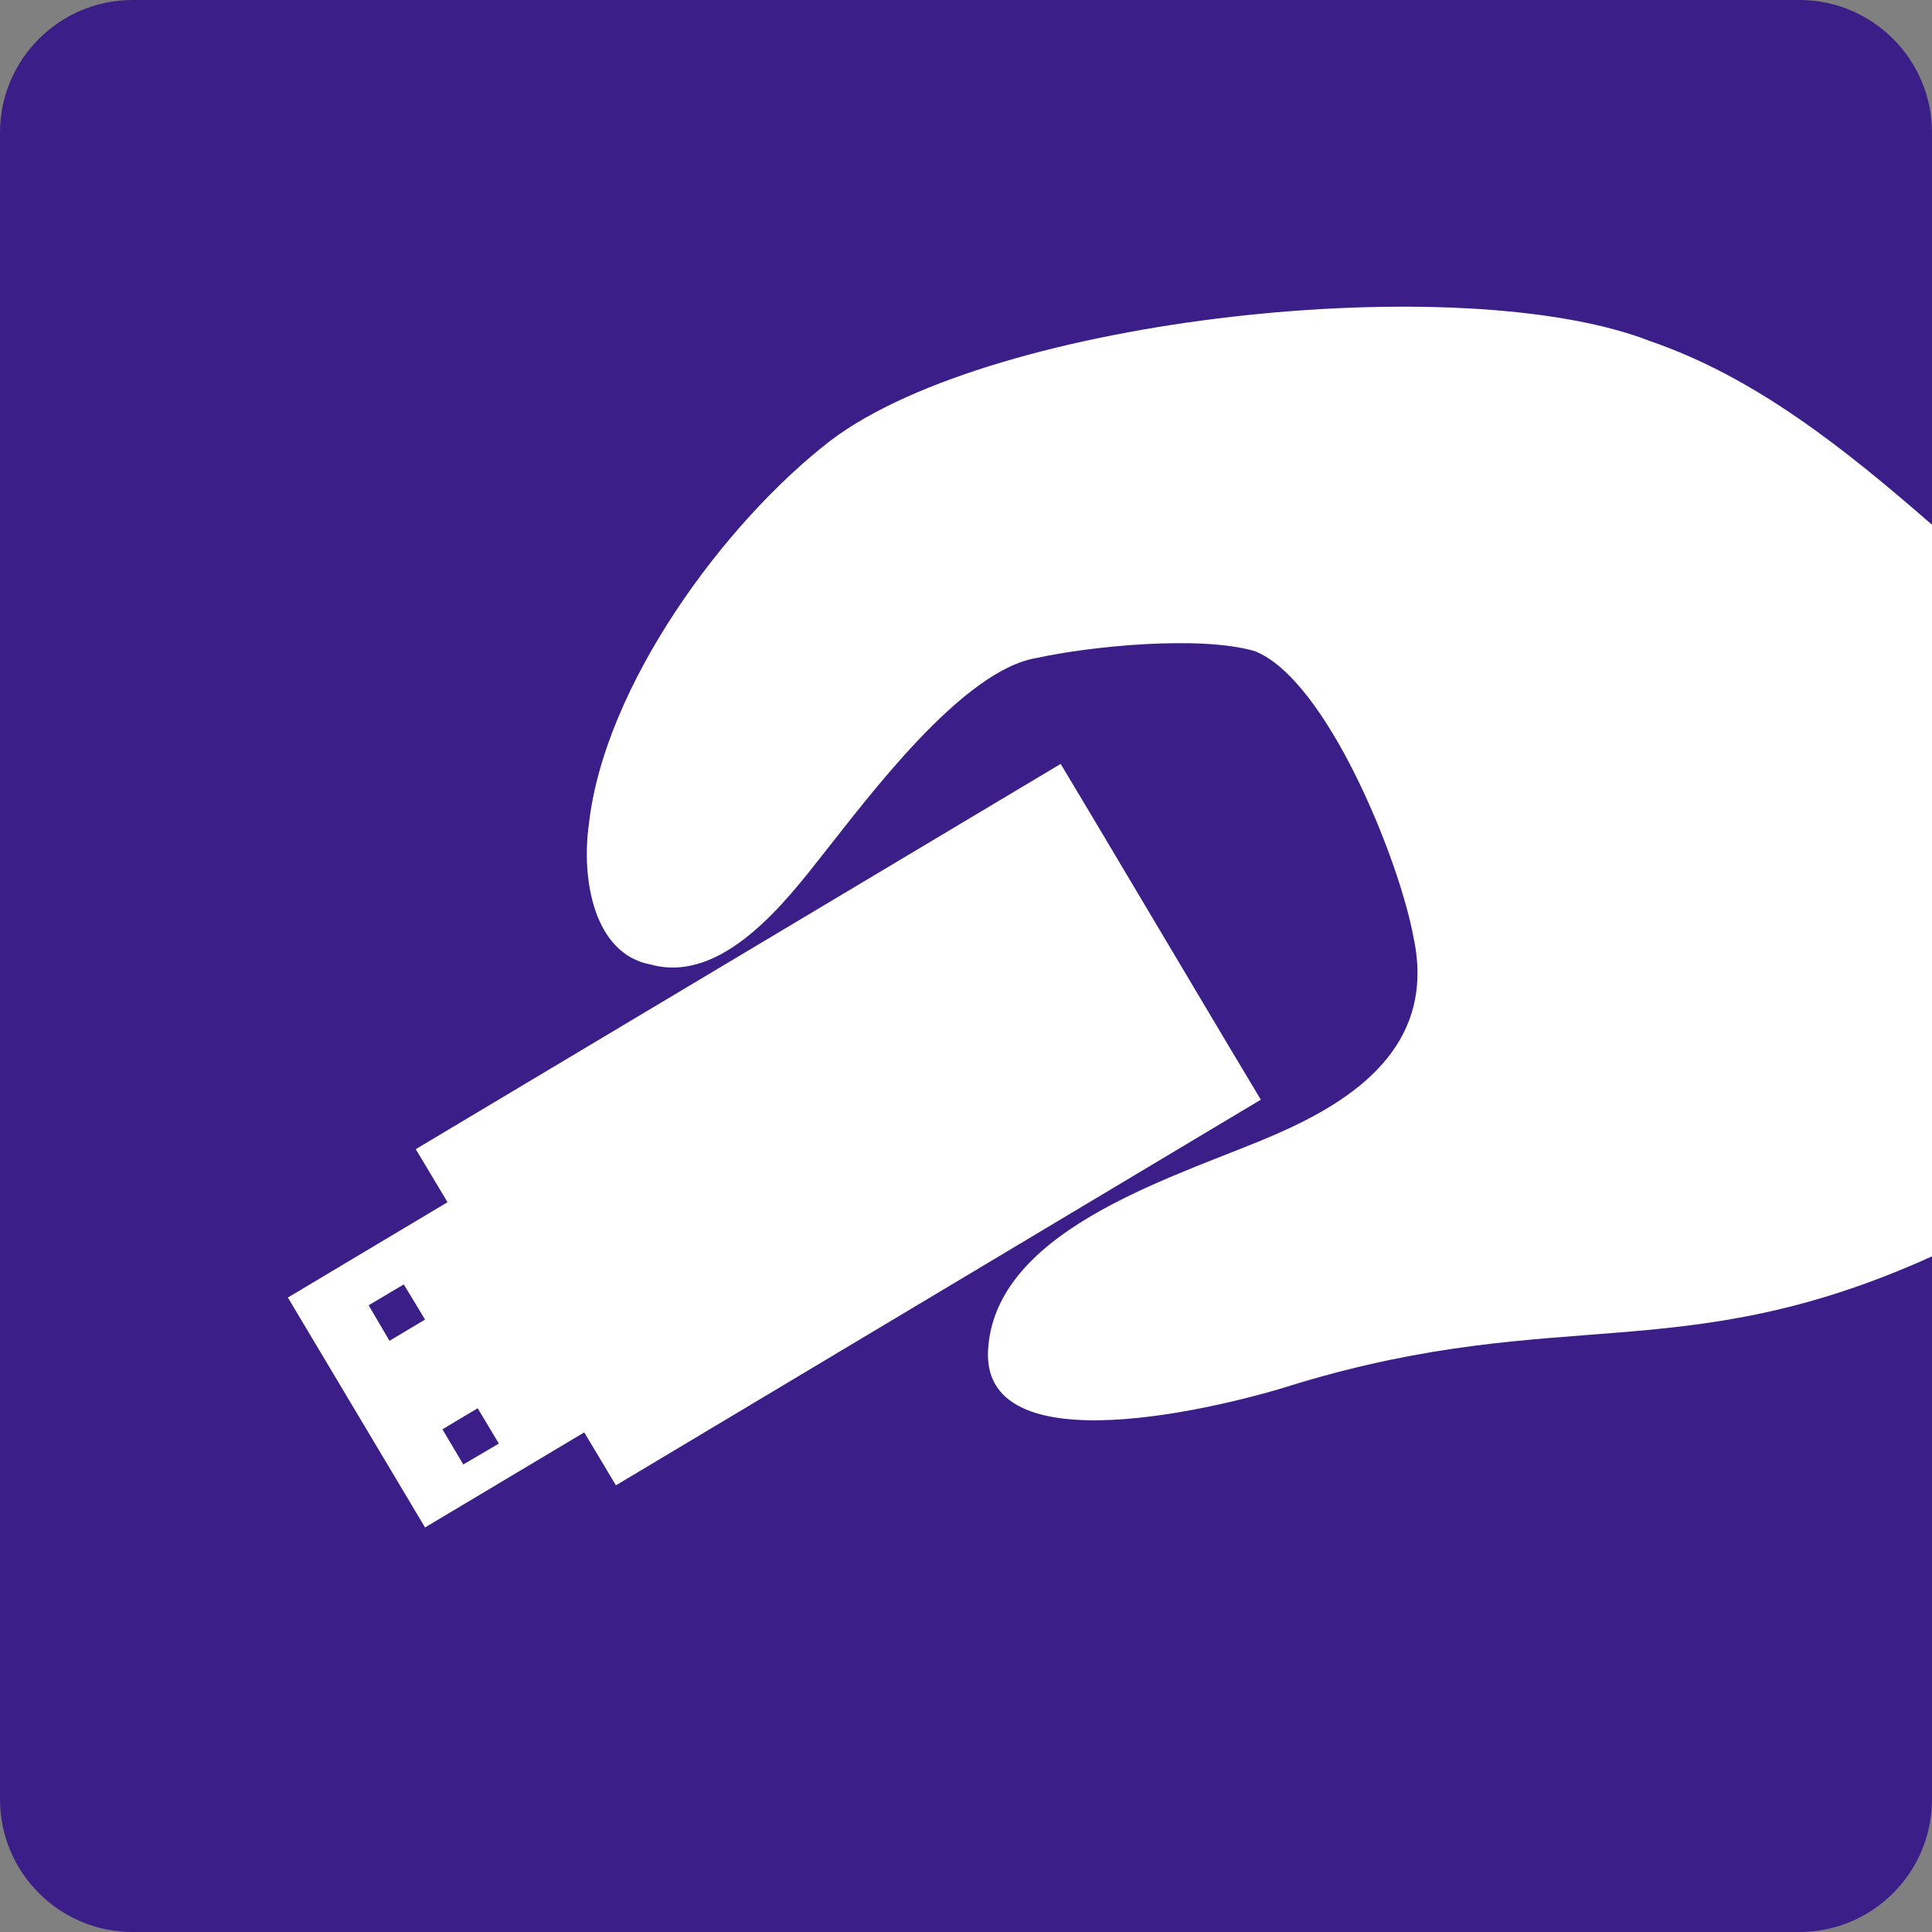
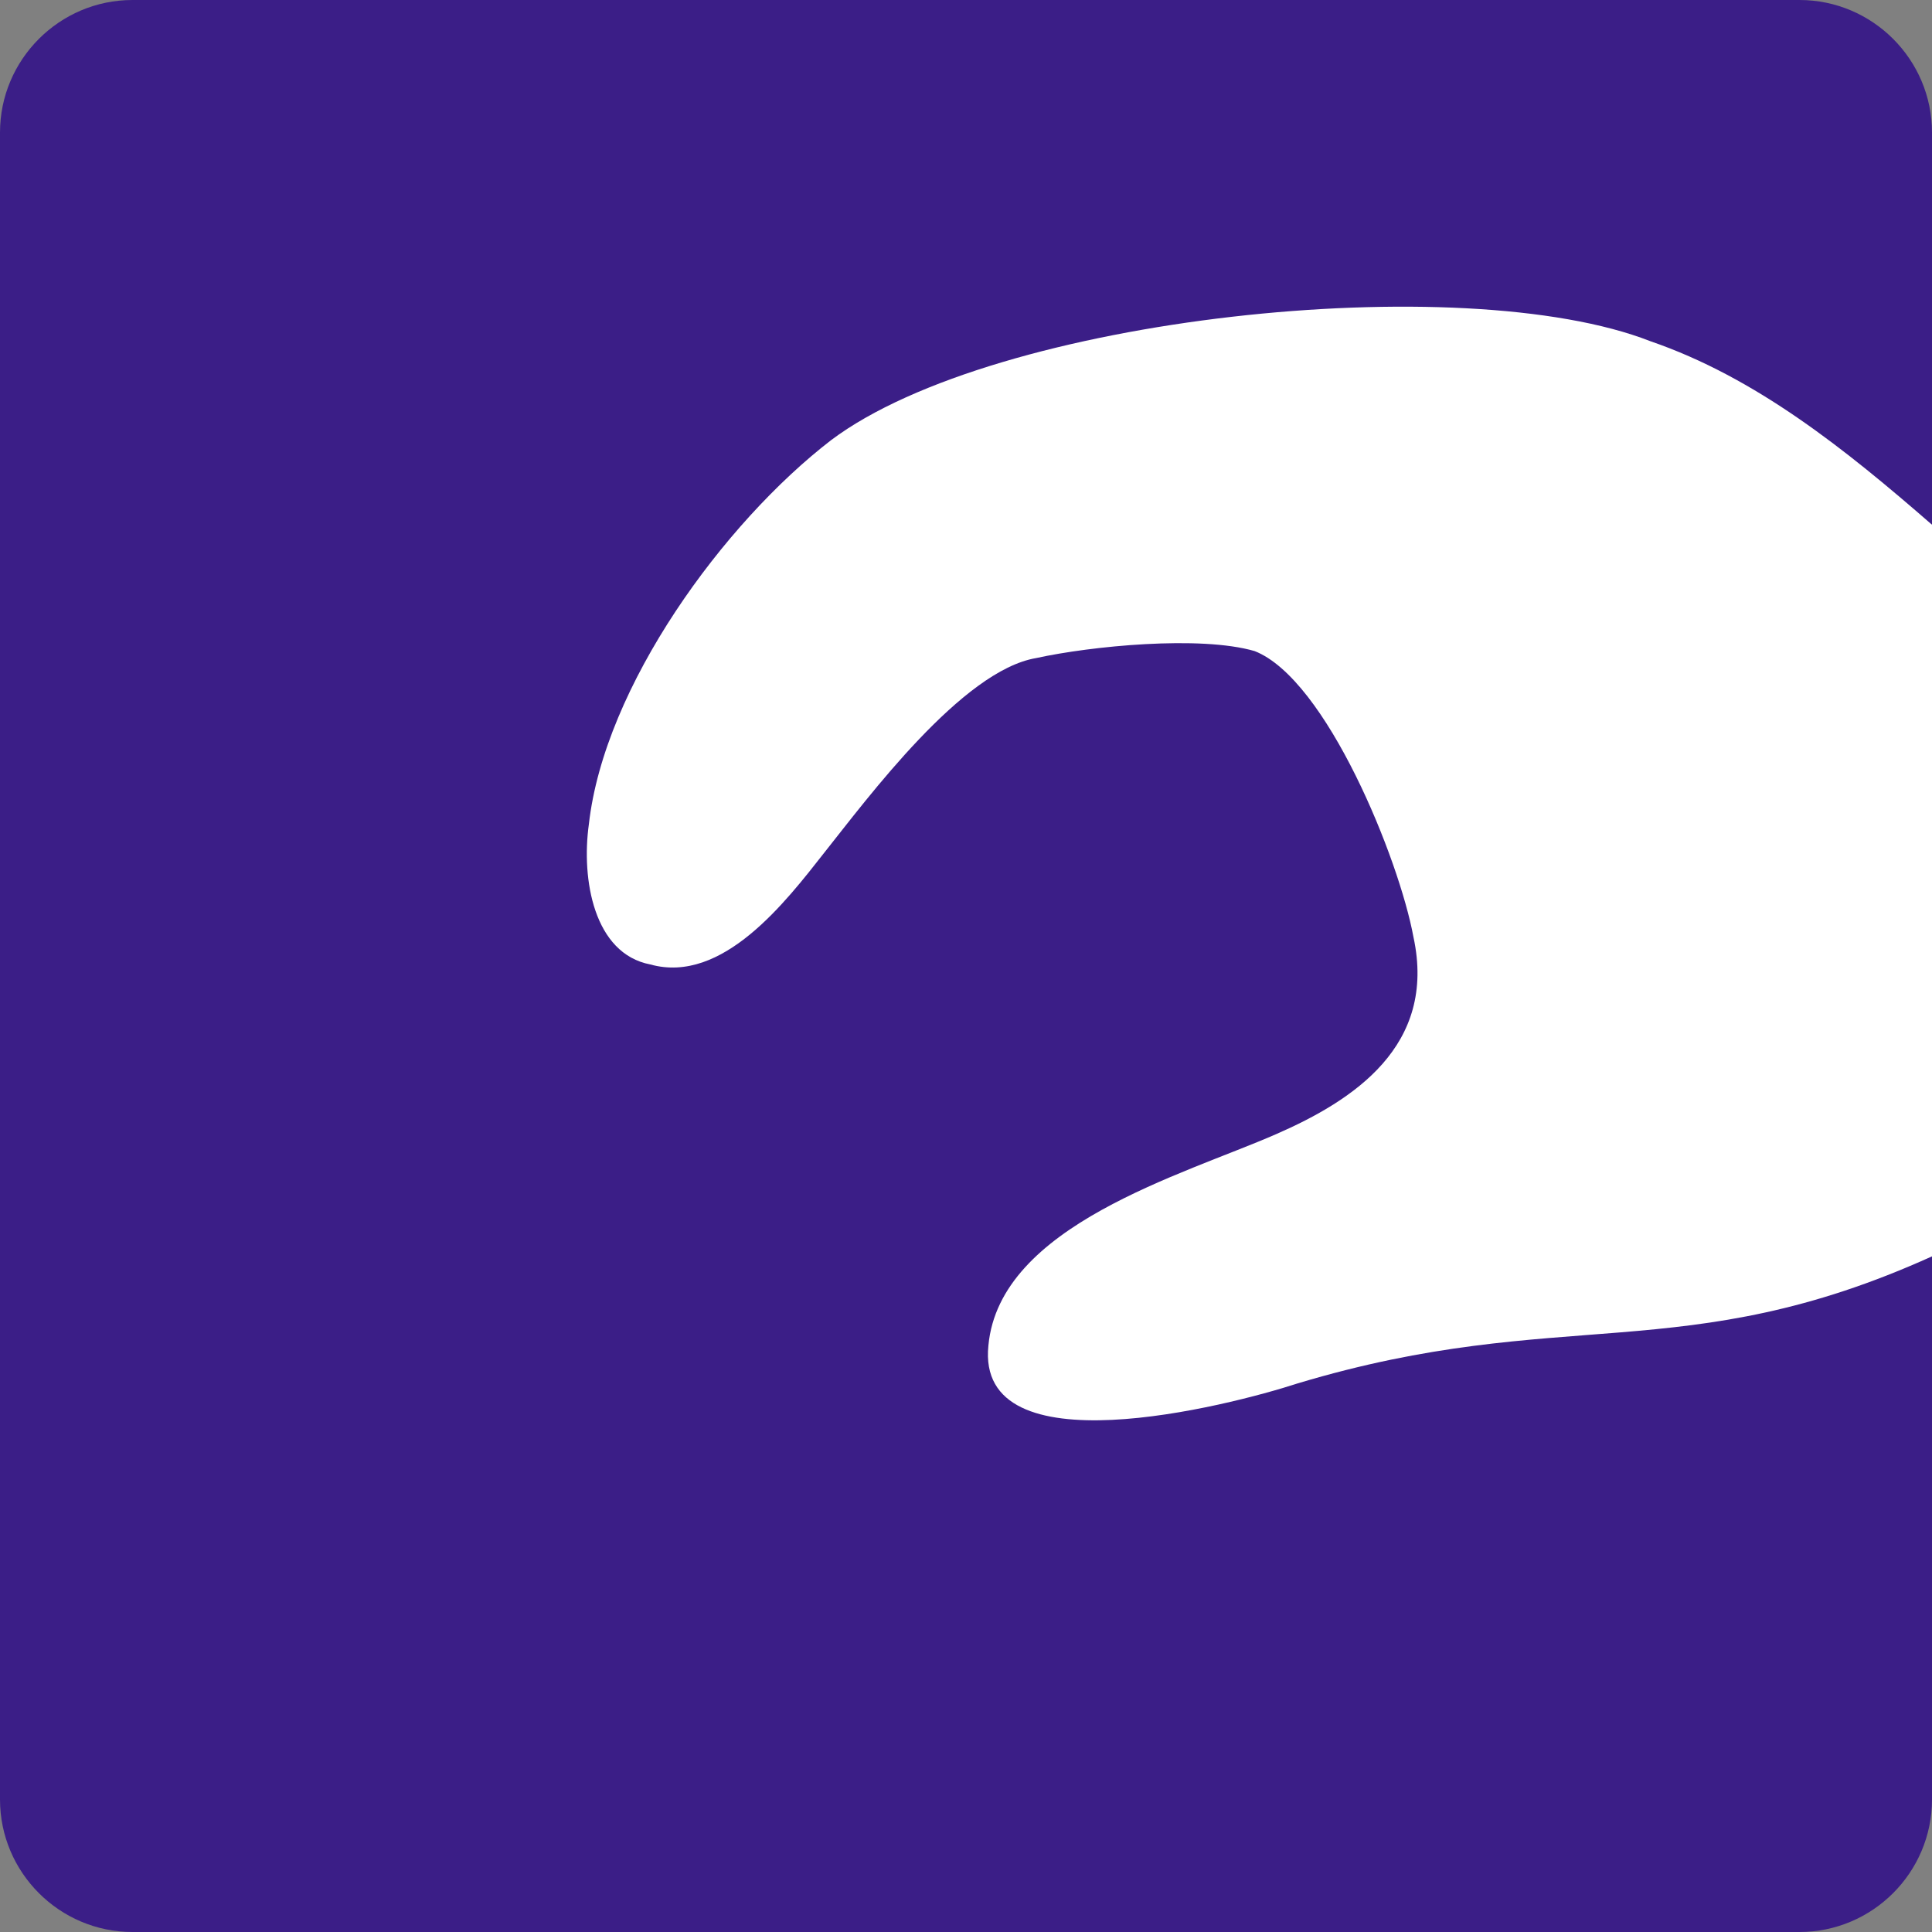
<svg xmlns="http://www.w3.org/2000/svg" id="word_icon" data-name="word/icon" viewBox="0 0 50 50">
  <rect x="0" y="0" width="50" height="50" fill="#808080" stroke="none" />
  <defs>
    <style>
      .cls-1 {
        fill: #3b1e87;
      }

      .cls-1, .cls-2 {
        stroke-width: 0px;
      }

      .cls-2 {
        fill: #fff;
      }
    </style>
  </defs>
  <path class="cls-1" d="M3.43,0h43.14c1.89,0,3.43,1.54,3.43,3.43v43.14c0,1.89-1.54,3.43-3.43,3.43H3.43c-1.89,0-3.43-1.54-3.43-3.43V3.43C0,1.54,1.54,0,3.43,0Z" />
-   <path class="cls-2" d="M11.57,31.12l-4.12,2.46,3.55,5.95,4.12-2.46.82,1.37,16.69-9.98-.82-1.37-3.54-5.95-.82-1.37-16.69,9.97.82,1.37ZM12.36,36.44l.55.92-.92.54-.54-.91.92-.55ZM10.45,33.24l.55.91-.92.55-.54-.92.91-.54Z" />
  <path class="cls-2" d="M50,13.58c-2.23-1.94-4.55-3.81-7.29-4.75-4.85-1.9-16.94-.64-21.2,2.56-2.78,2.14-5.87,6.37-6.27,9.94-.2,1.43.13,3.35,1.59,3.63,1.87.52,3.51-1.63,4.5-2.89,1.13-1.42,3.57-4.72,5.49-5.04,1.41-.31,4.24-.59,5.65-.18,1.86.73,3.74,5.39,4.11,7.4.61,2.82-1.56,4.23-3.55,5.1-2.42,1.06-7.16,2.36-7.45,5.47-.34,3.24,6.2,1.57,8.01.98,6.83-2.05,9.97-.37,16.42-3.29V13.58Z" />
</svg>